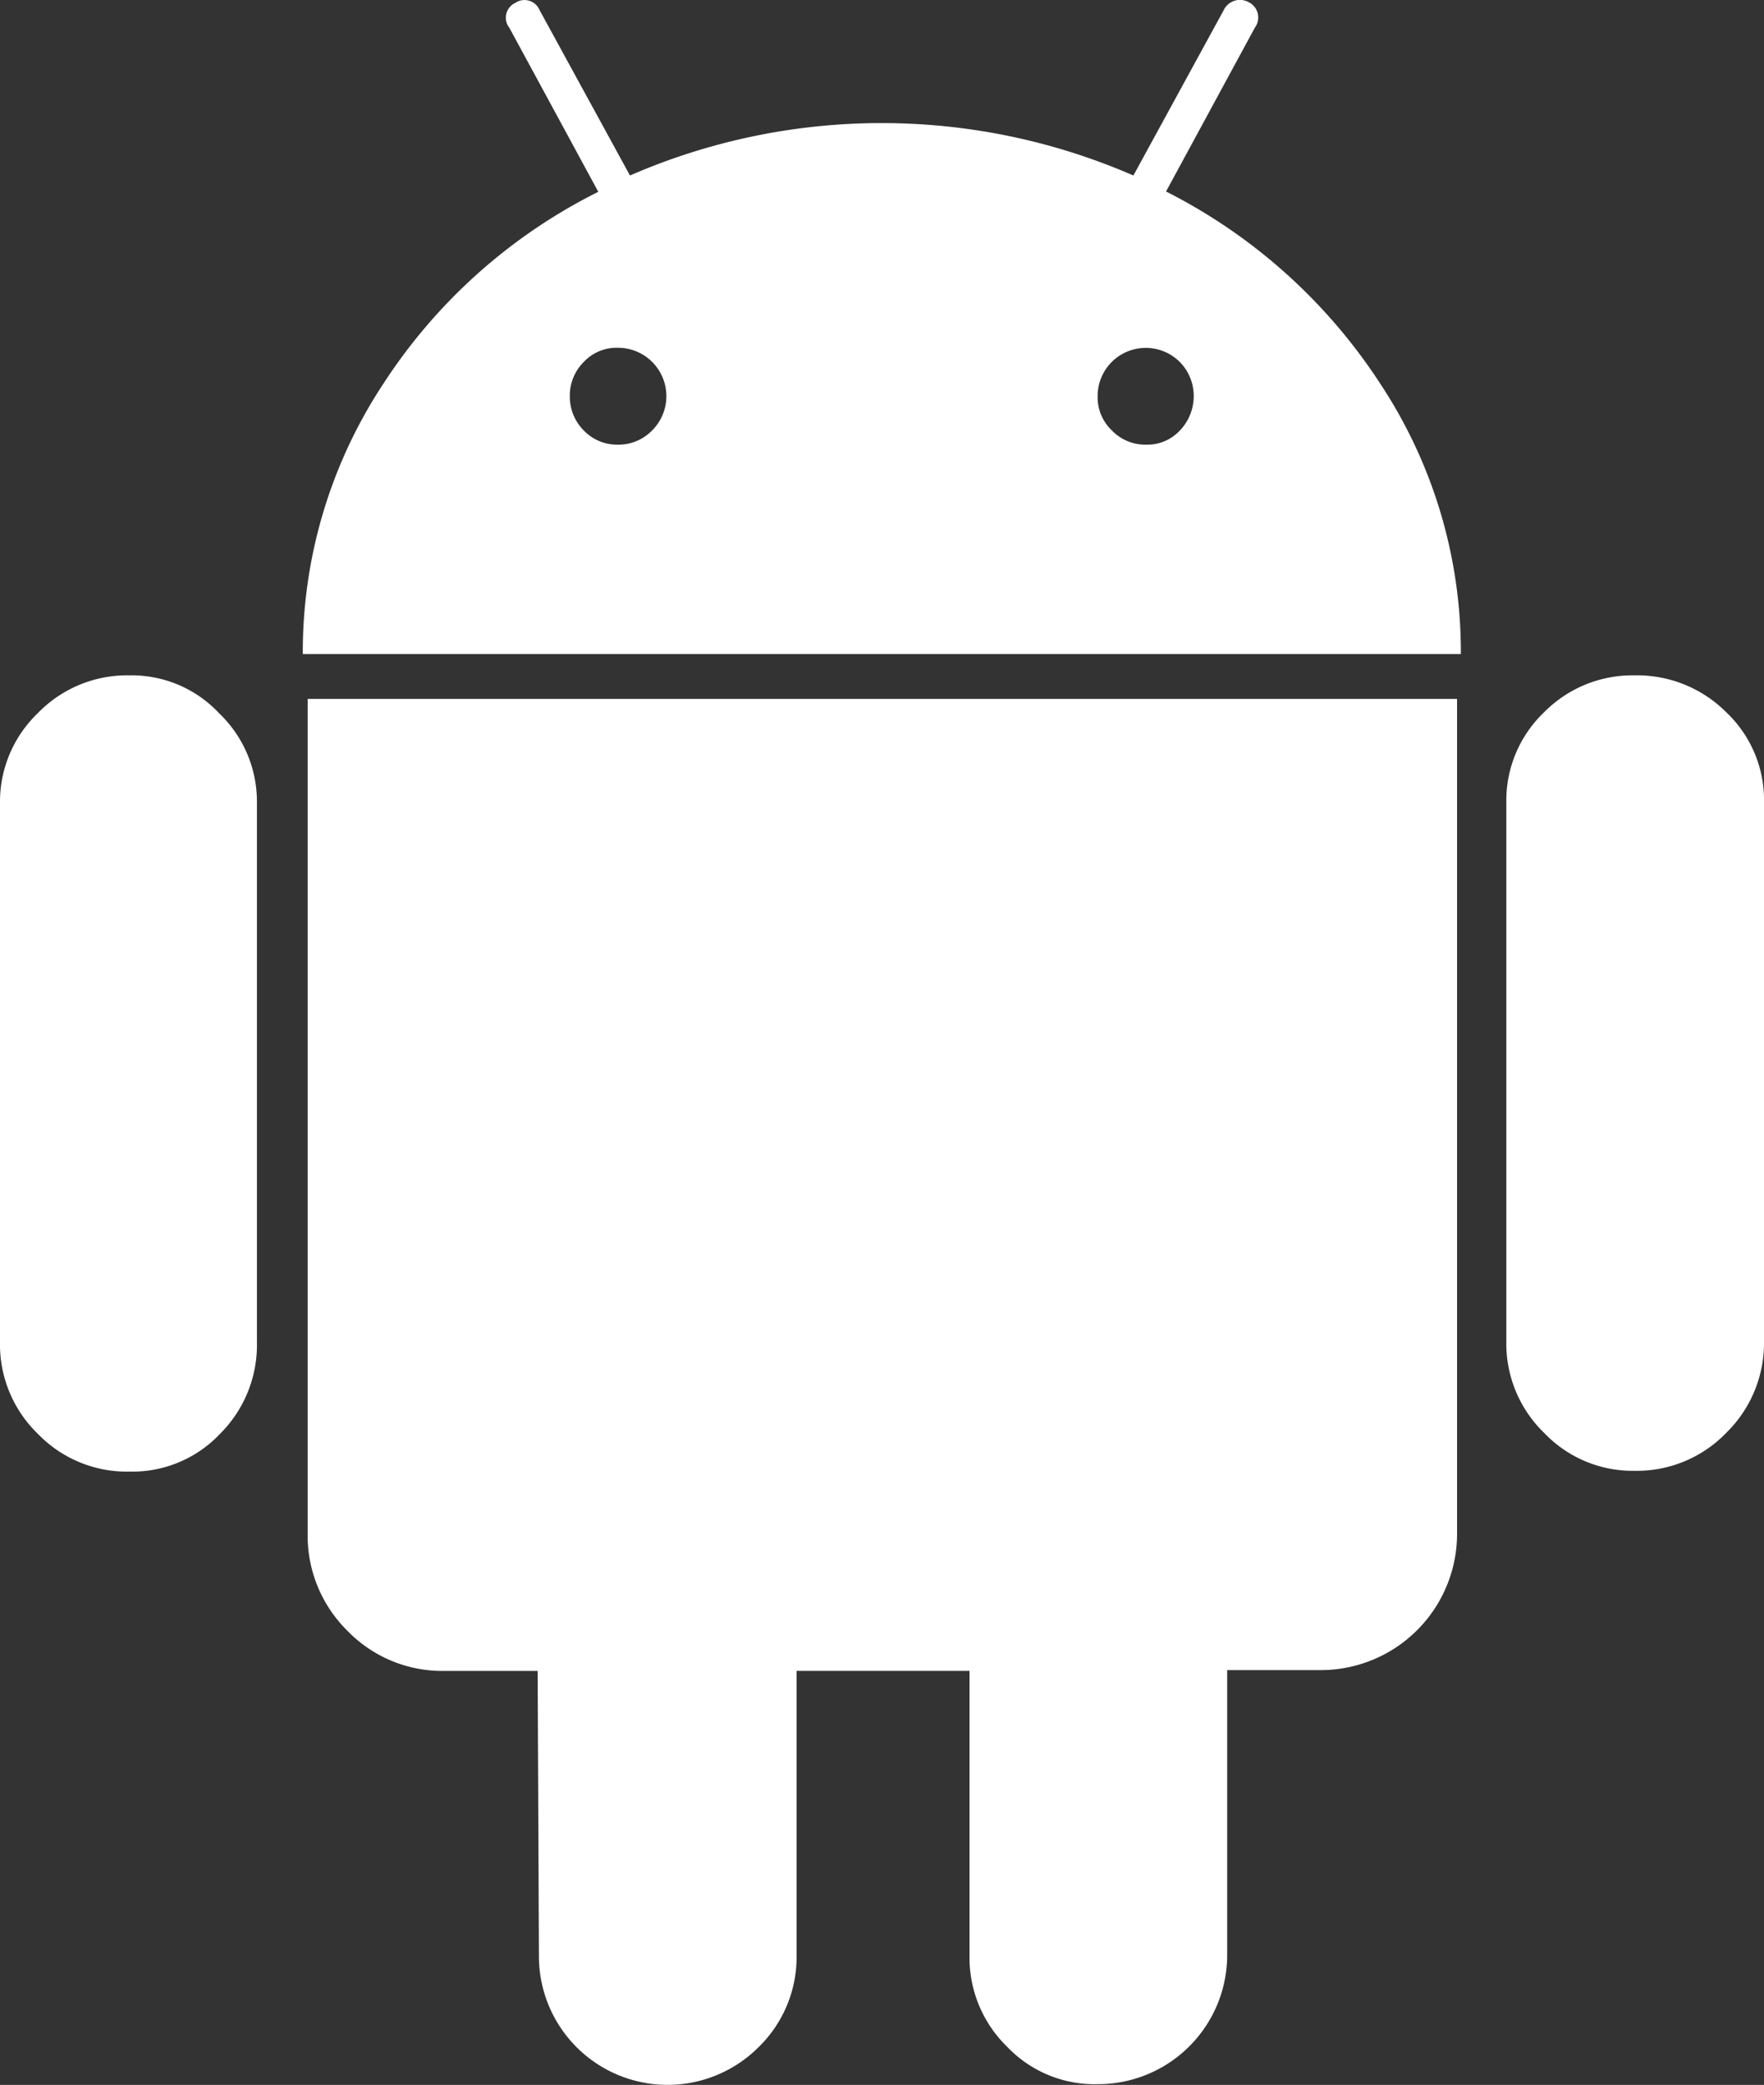
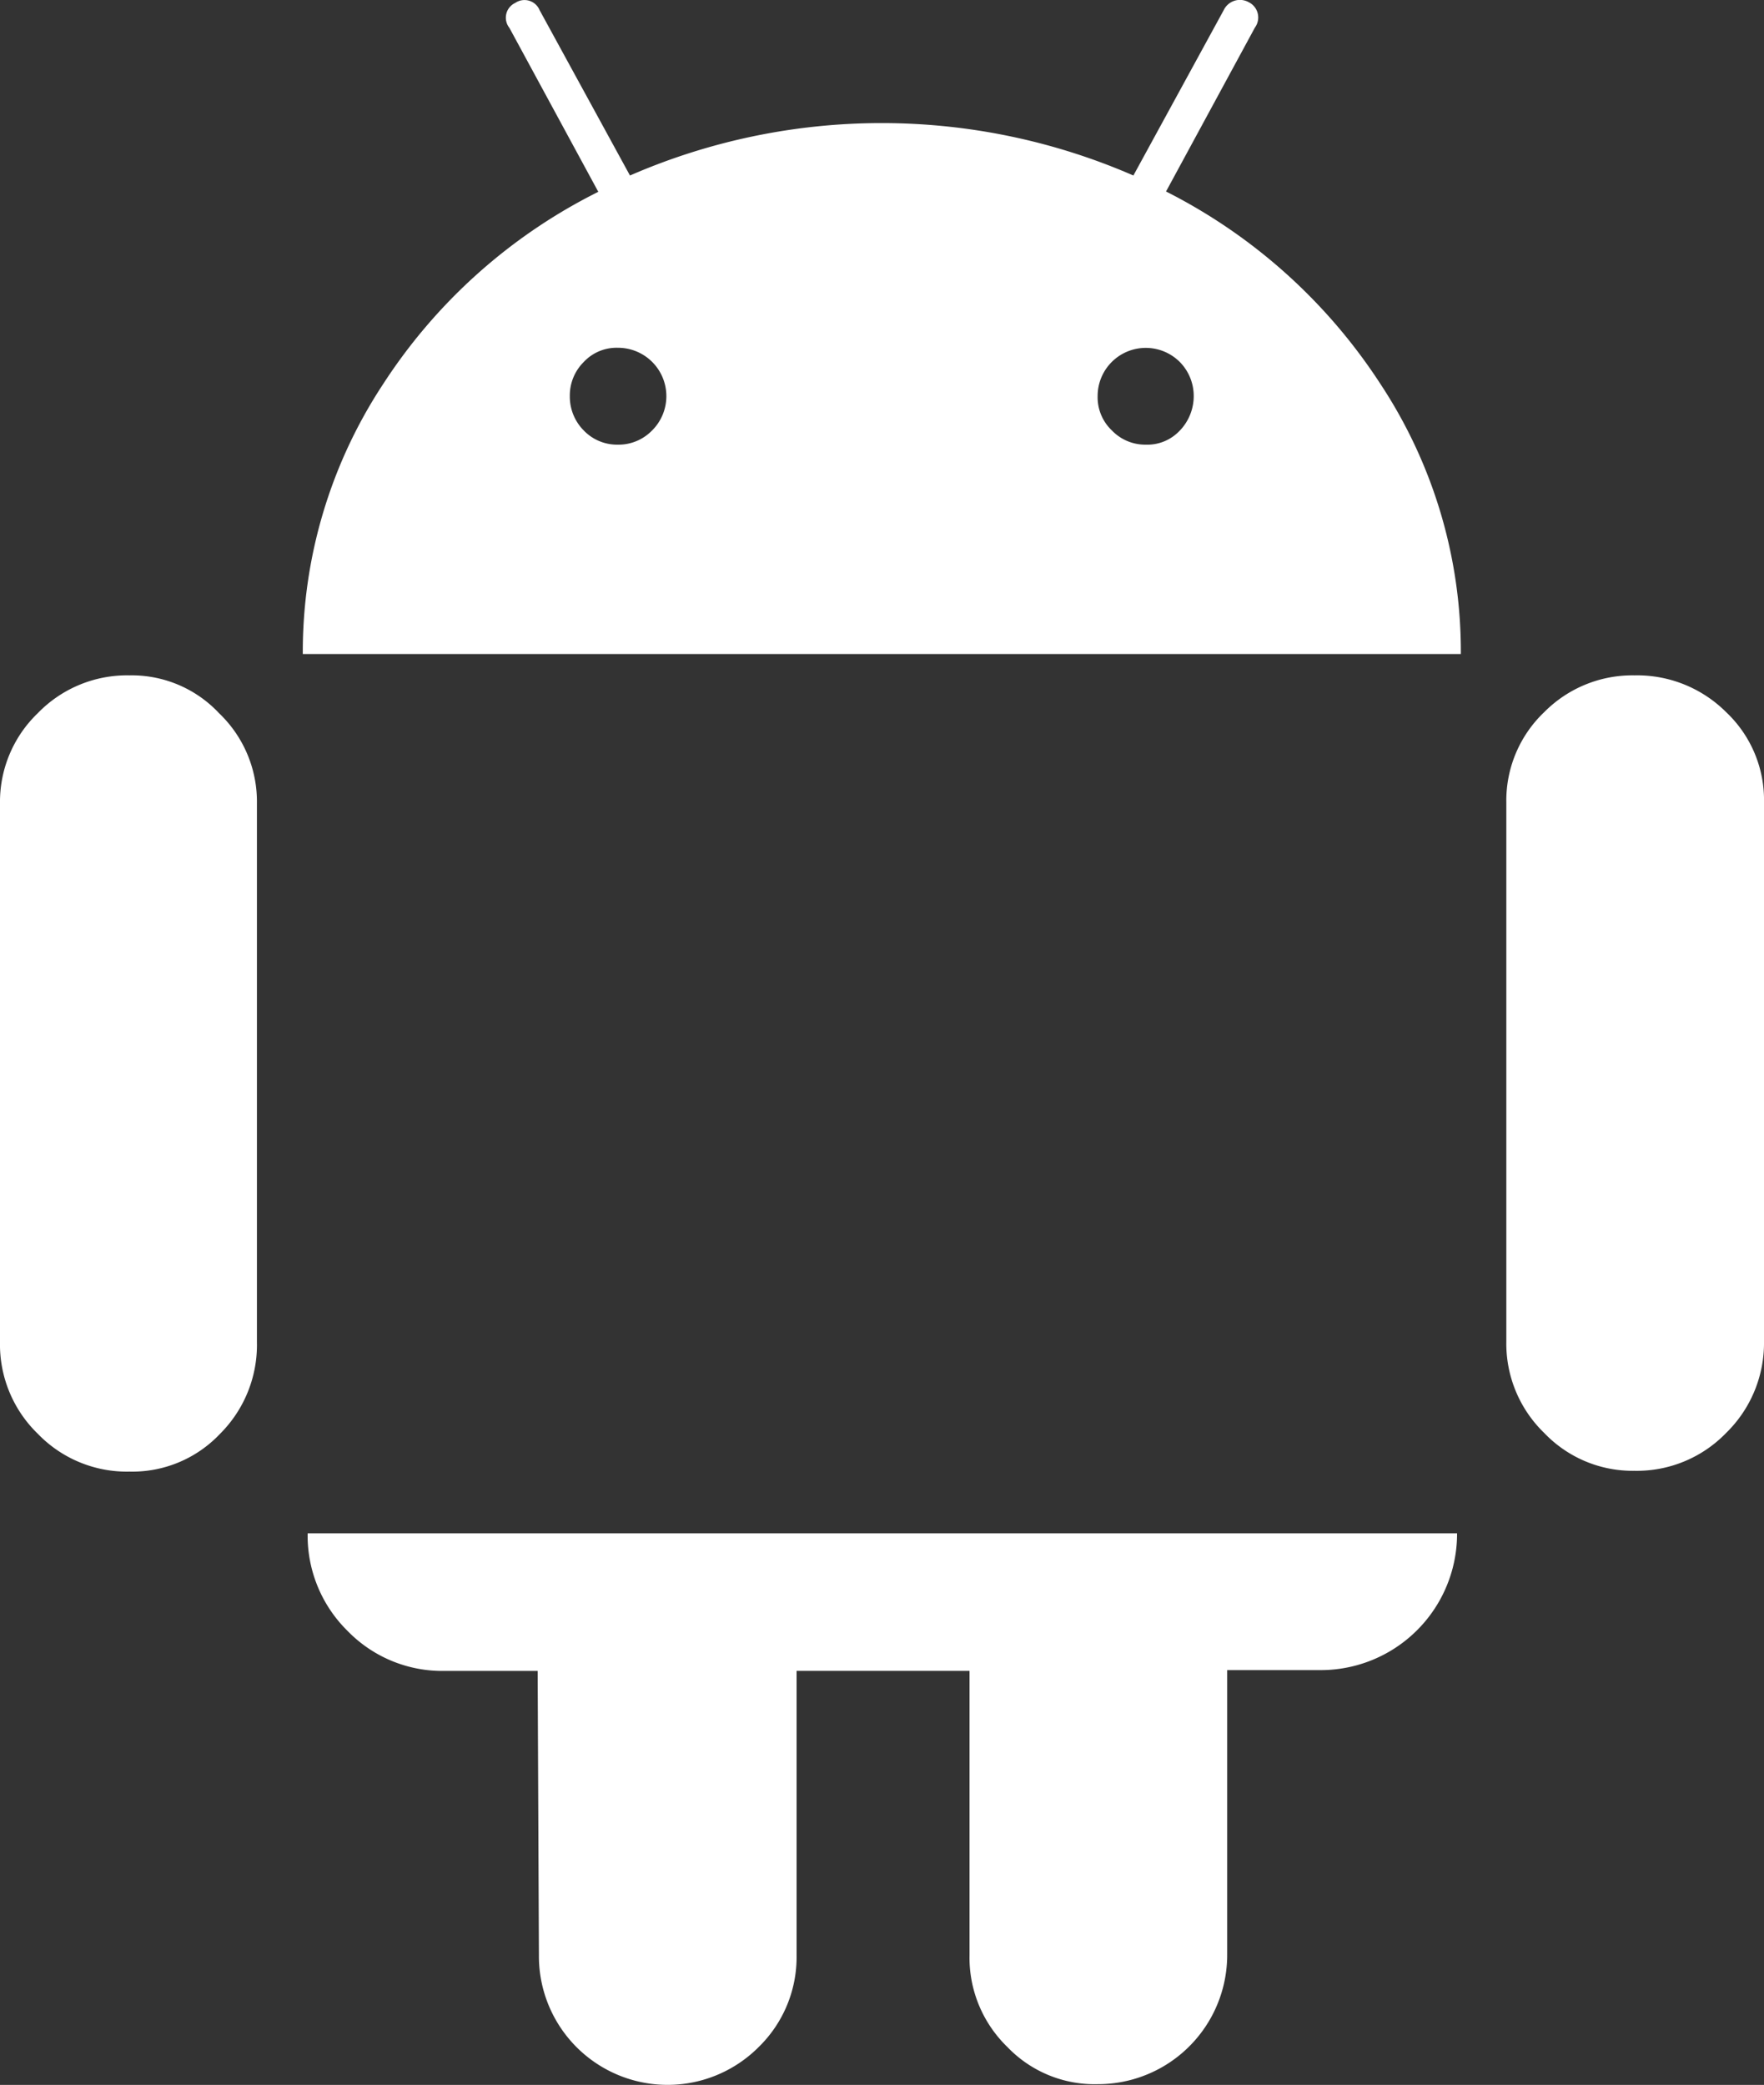
<svg xmlns="http://www.w3.org/2000/svg" width="68.679" height="81.147" viewBox="0 0 68.679 81.147">
  <rect x="0" y="0" width="68.679" height="81.147" fill="#333333" stroke="none" />
  <g id="android" transform="translate(-5.33 0.003)">
-     <path id="Path_42235" data-name="Path 42235" d="M10.373,26.283A4.837,4.837,0,0,0,6.8,27.756,4.781,4.781,0,0,0,5.33,31.271V52.227A4.837,4.837,0,0,0,6.8,55.8a4.815,4.815,0,0,0,3.569,1.474A4.7,4.7,0,0,0,13.9,55.8a4.884,4.884,0,0,0,1.433-3.569V31.271a4.76,4.76,0,0,0-1.474-3.515A4.658,4.658,0,0,0,10.373,26.283ZM50.728,7.45l3.461-6.381a.663.663,0,0,0-.243-.987.7.7,0,0,0-.973.311L49.457,6.828a24.551,24.551,0,0,0-19.6,0L26.339.393a.636.636,0,0,0-.946-.284.635.635,0,0,0-.23.973l3.461,6.381a21.3,21.3,0,0,0-8.382,7.49,18.928,18.928,0,0,0-3.123,10.5H62.206a18.9,18.9,0,0,0-3.123-10.5A21.542,21.542,0,0,0,50.728,7.45Zm-20.009,9.3a1.818,1.818,0,0,1-1.338.554,1.8,1.8,0,0,1-1.325-.554,1.869,1.869,0,0,1-.541-1.338,1.837,1.837,0,0,1,.541-1.325,1.747,1.747,0,0,1,1.325-.554,1.883,1.883,0,0,1,1.338,3.218Zm20.55,0a1.727,1.727,0,0,1-1.325.554,1.8,1.8,0,0,1-1.325-.554,1.776,1.776,0,0,1-.554-1.338,1.874,1.874,0,0,1,3.2-1.325,1.883,1.883,0,0,1,.541,1.325A1.939,1.939,0,0,1,51.269,16.752ZM17.308,59.676a5.2,5.2,0,0,0,1.555,3.8,5.141,5.141,0,0,0,3.8,1.555h3.6L26.312,76.1a5.009,5.009,0,0,0,8.558,3.569A4.889,4.889,0,0,0,36.344,76.1V65.029h6.733V76.1a4.837,4.837,0,0,0,1.474,3.569,4.7,4.7,0,0,0,3.515,1.447,5.031,5.031,0,0,0,5.043-5.043V65h3.65a5.309,5.309,0,0,0,5.3-5.354V27.2H17.308V59.676ZM68.966,26.283a4.827,4.827,0,0,0-3.515,1.433,4.747,4.747,0,0,0-1.474,3.529V52.2a4.837,4.837,0,0,0,1.474,3.569,4.76,4.76,0,0,0,3.515,1.474,4.837,4.837,0,0,0,3.569-1.474A4.889,4.889,0,0,0,74.009,52.2V31.244a4.7,4.7,0,0,0-1.474-3.529A4.906,4.906,0,0,0,68.966,26.283Z" transform="translate(0 0)" fill="#fff" />
+     <path id="Path_42235" data-name="Path 42235" d="M10.373,26.283A4.837,4.837,0,0,0,6.8,27.756,4.781,4.781,0,0,0,5.33,31.271V52.227A4.837,4.837,0,0,0,6.8,55.8a4.815,4.815,0,0,0,3.569,1.474A4.7,4.7,0,0,0,13.9,55.8a4.884,4.884,0,0,0,1.433-3.569V31.271a4.76,4.76,0,0,0-1.474-3.515A4.658,4.658,0,0,0,10.373,26.283ZM50.728,7.45l3.461-6.381a.663.663,0,0,0-.243-.987.7.7,0,0,0-.973.311L49.457,6.828a24.551,24.551,0,0,0-19.6,0L26.339.393a.636.636,0,0,0-.946-.284.635.635,0,0,0-.23.973l3.461,6.381a21.3,21.3,0,0,0-8.382,7.49,18.928,18.928,0,0,0-3.123,10.5H62.206a18.9,18.9,0,0,0-3.123-10.5A21.542,21.542,0,0,0,50.728,7.45Zm-20.009,9.3a1.818,1.818,0,0,1-1.338.554,1.8,1.8,0,0,1-1.325-.554,1.869,1.869,0,0,1-.541-1.338,1.837,1.837,0,0,1,.541-1.325,1.747,1.747,0,0,1,1.325-.554,1.883,1.883,0,0,1,1.338,3.218Zm20.55,0a1.727,1.727,0,0,1-1.325.554,1.8,1.8,0,0,1-1.325-.554,1.776,1.776,0,0,1-.554-1.338,1.874,1.874,0,0,1,3.2-1.325,1.883,1.883,0,0,1,.541,1.325A1.939,1.939,0,0,1,51.269,16.752ZM17.308,59.676a5.2,5.2,0,0,0,1.555,3.8,5.141,5.141,0,0,0,3.8,1.555h3.6L26.312,76.1a5.009,5.009,0,0,0,8.558,3.569A4.889,4.889,0,0,0,36.344,76.1V65.029h6.733V76.1a4.837,4.837,0,0,0,1.474,3.569,4.7,4.7,0,0,0,3.515,1.447,5.031,5.031,0,0,0,5.043-5.043V65h3.65a5.309,5.309,0,0,0,5.3-5.354V27.2V59.676ZM68.966,26.283a4.827,4.827,0,0,0-3.515,1.433,4.747,4.747,0,0,0-1.474,3.529V52.2a4.837,4.837,0,0,0,1.474,3.569,4.76,4.76,0,0,0,3.515,1.474,4.837,4.837,0,0,0,3.569-1.474A4.889,4.889,0,0,0,74.009,52.2V31.244a4.7,4.7,0,0,0-1.474-3.529A4.906,4.906,0,0,0,68.966,26.283Z" transform="translate(0 0)" fill="#fff" />
  </g>
</svg>